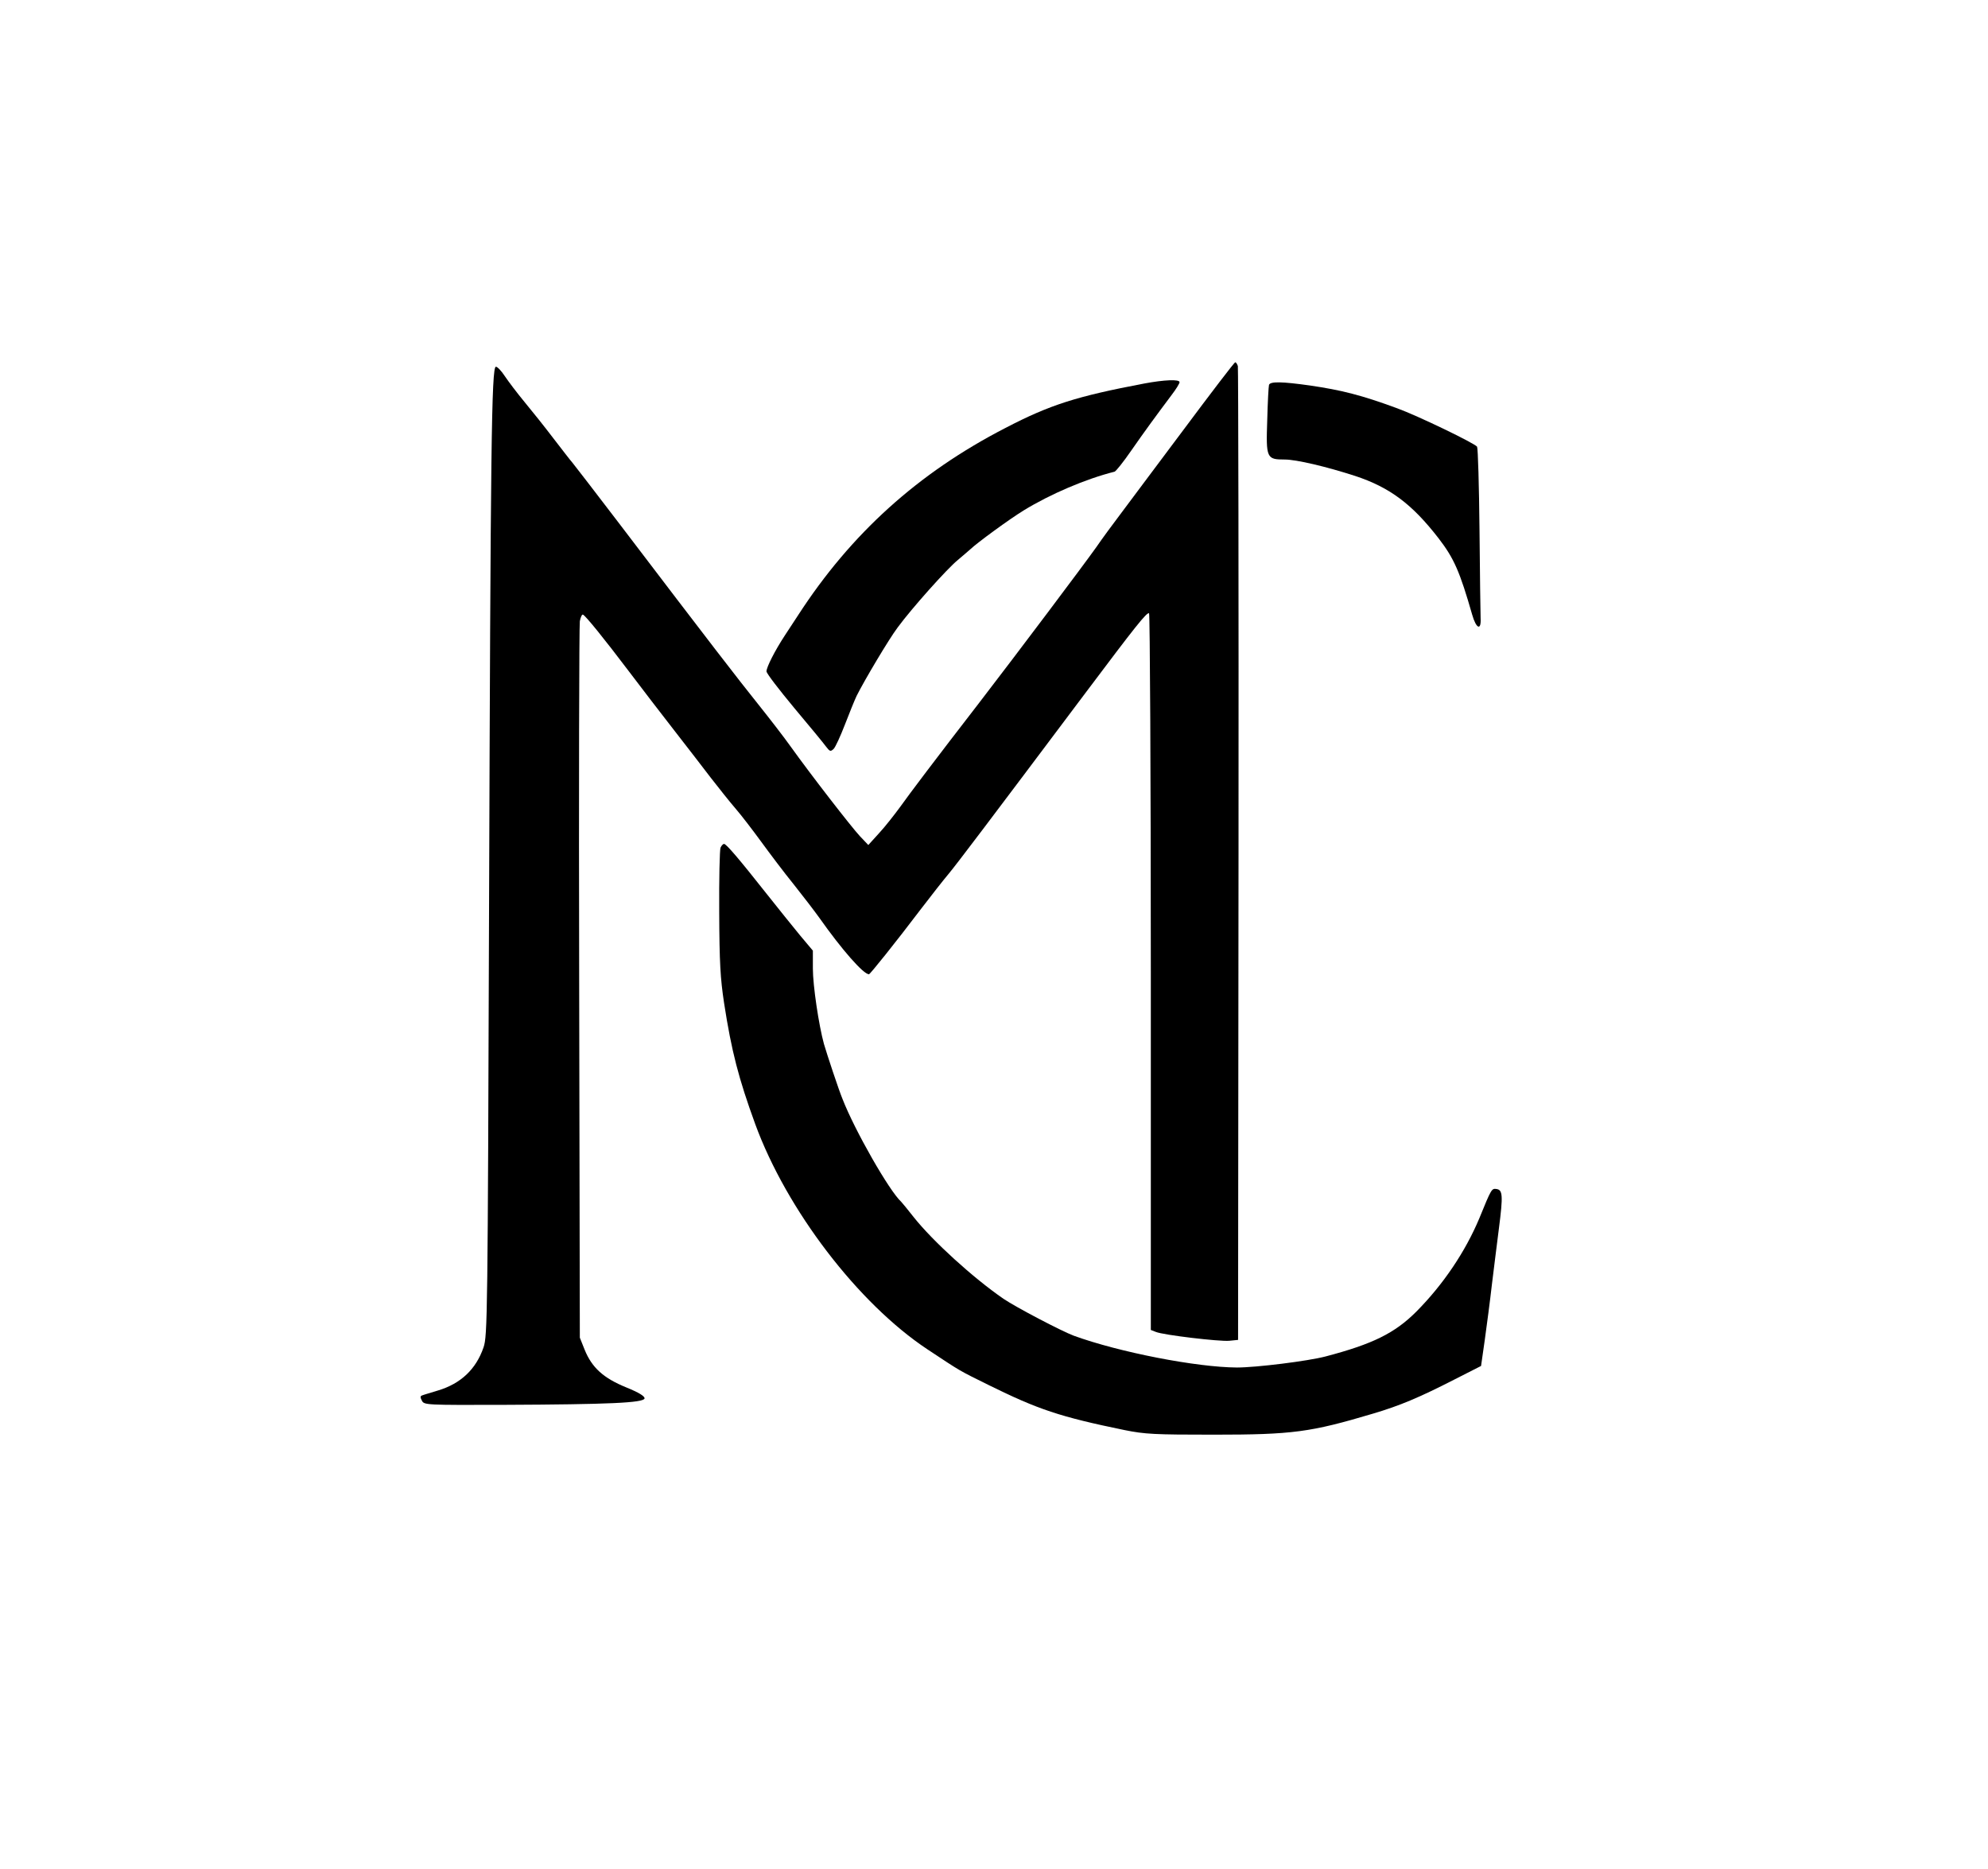
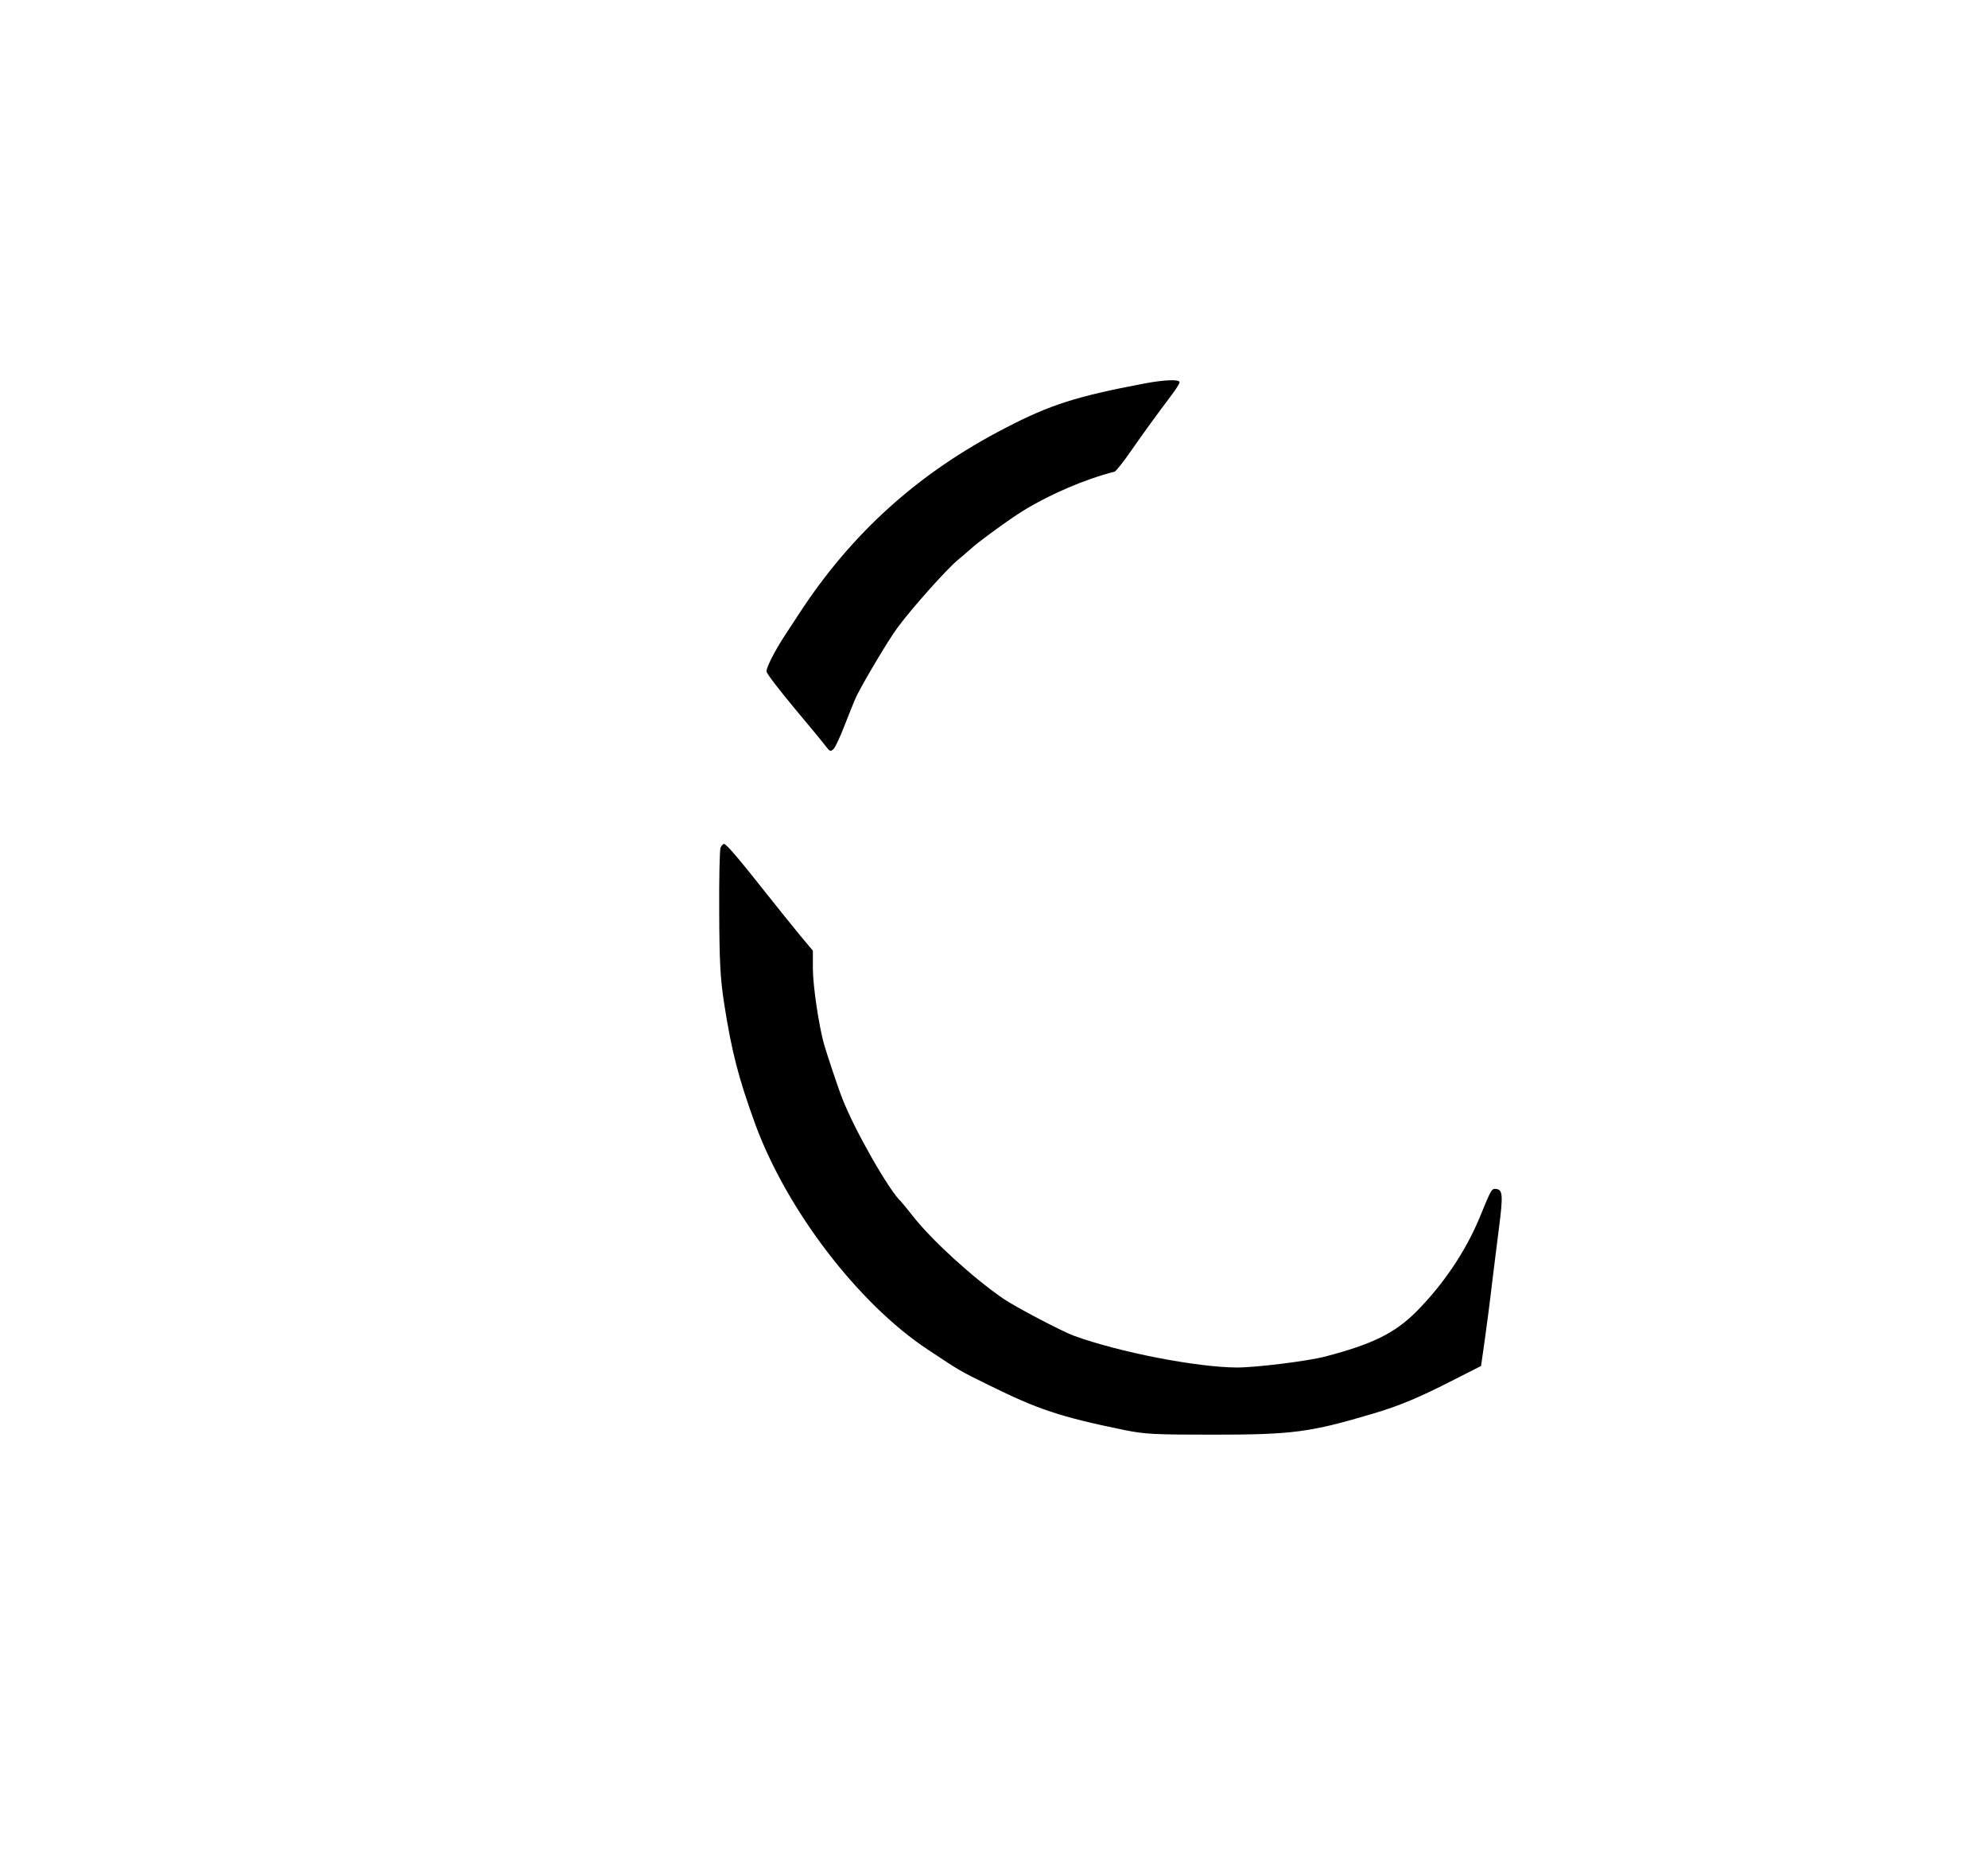
<svg xmlns="http://www.w3.org/2000/svg" version="1.0" width="900pt" height="846pt" viewBox="0 0 900 846" preserveAspectRatio="xMidYMid meet">
  <g transform="translate(0,846) scale(0.1,-0.1)" fill="#000000" stroke="none">
-     <path d="M5356 6512 c-126 -169 -255 -340 -285 -381 -31 -41 -80 -107 -108 -148 -62 -87 -353 -474 -533 -708 -194 -251 -314 -410 -353 -465 -27 -37 -70 -92 -97 -121 l-49 -54 -38 40 c-40 43 -222 278 -313 405 -29 41 -97 129 -149 194 -92 115 -209 266 -629 818 -106 139 -201 262 -210 273 -10 11 -48 61 -86 110 -38 50 -97 124 -131 165 -34 41 -74 94 -90 118 -15 23 -33 42 -40 42 -20 0 -24 -366 -31 -2460 -6 -1838 -7 -1927 -25 -1979 -34 -99 -103 -164 -206 -195 -32 -10 -64 -19 -71 -22 -10 -3 -10 -9 -2 -24 10 -20 19 -20 373 -19 472 2 631 9 635 29 1 10 -24 26 -83 50 -103 42 -155 89 -188 170 l-22 55 -3 1605 c-2 883 0 1620 3 1638 3 18 10 32 14 30 12 -5 94 -106 209 -258 56 -74 148 -194 205 -267 56 -72 131 -169 166 -215 35 -45 85 -108 111 -138 26 -30 78 -98 116 -150 38 -52 104 -140 148 -194 43 -54 95 -122 115 -150 103 -146 200 -256 225 -256 5 0 119 142 235 295 46 60 103 133 126 160 38 46 166 215 624 825 220 293 273 360 283 354 4 -3 8 -734 8 -1625 l0 -1619 23 -9 c34 -14 287 -44 332 -40 l40 4 2 2195 c1 1207 -1 2203 -3 2213 -3 9 -8 17 -12 17 -4 0 -110 -139 -236 -308z" />
    <path d="M5180 6724 c-306 -58 -426 -96 -628 -201 -396 -204 -700 -479 -939 -848 -14 -22 -41 -62 -59 -90 -46 -70 -84 -145 -84 -164 0 -9 57 -83 126 -166 69 -82 134 -161 144 -175 17 -22 20 -23 34 -10 8 8 31 58 51 110 20 52 44 111 53 130 35 70 146 257 186 310 64 87 224 266 272 305 24 20 49 42 56 48 30 29 179 138 243 177 121 74 280 142 411 175 6 2 40 44 75 95 62 89 111 156 183 252 20 26 36 52 36 58 0 14 -69 11 -160 -6z" />
-     <path d="M5745 6718 c-2 -7 -6 -79 -8 -160 -6 -172 -3 -178 79 -178 53 0 188 -32 318 -74 158 -52 259 -128 379 -283 70 -91 96 -151 152 -346 18 -63 41 -73 38 -16 -1 19 -3 198 -5 399 -2 201 -7 371 -11 378 -10 15 -268 140 -362 174 -160 59 -251 82 -394 103 -128 18 -180 19 -186 3z" />
    <path d="M3262 4623 c-4 -10 -7 -142 -6 -293 1 -227 5 -298 22 -410 34 -220 66 -342 141 -548 142 -388 466 -812 780 -1020 157 -104 141 -94 276 -161 225 -111 323 -144 615 -204 94 -19 136 -21 405 -21 357 0 438 11 720 95 122 36 212 74 370 155 l120 61 17 119 c9 65 24 178 32 249 9 72 23 187 32 256 19 147 17 173 -11 177 -22 3 -23 2 -78 -133 -63 -150 -162 -298 -285 -422 -98 -98 -198 -147 -411 -203 -80 -21 -314 -50 -401 -50 -183 1 -533 69 -739 144 -56 21 -262 129 -318 167 -138 95 -320 261 -406 369 -28 36 -54 67 -57 70 -54 49 -211 324 -266 466 -17 41 -70 201 -84 249 -23 84 -50 263 -50 341 l0 81 -58 69 c-31 38 -100 123 -152 189 -124 157 -182 225 -192 225 -5 0 -12 -8 -16 -17z" />
  </g>
</svg>